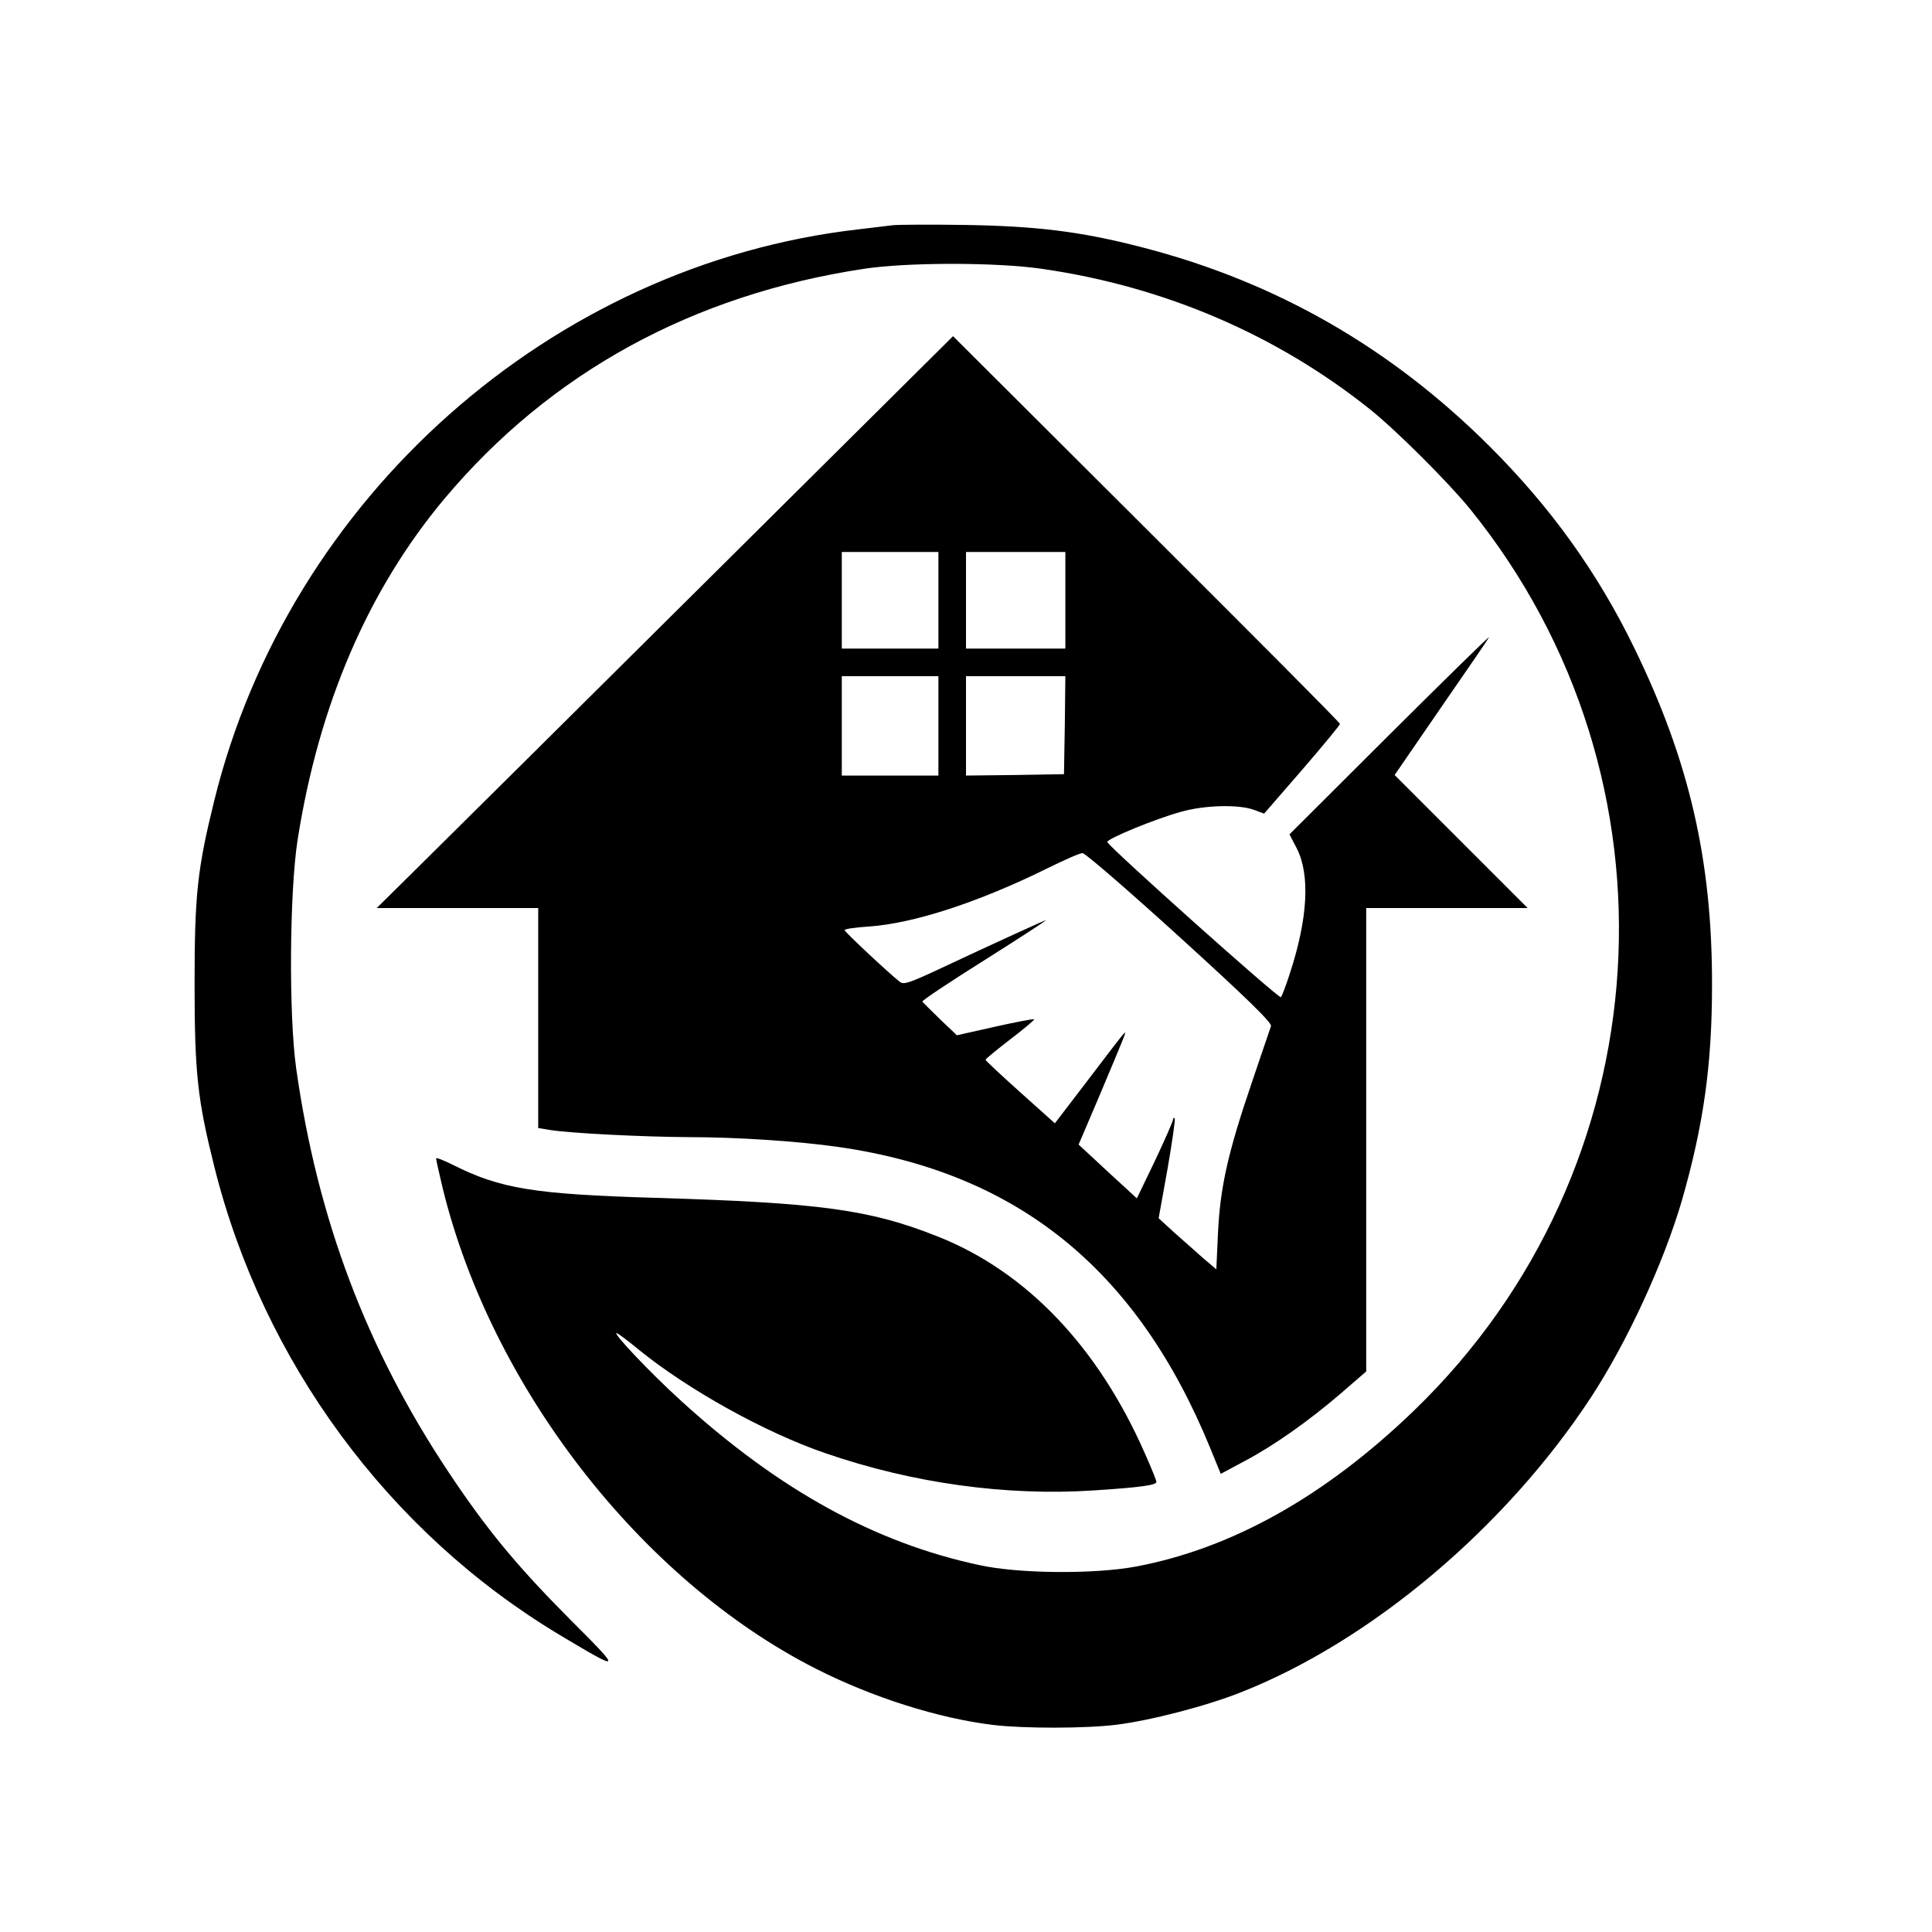
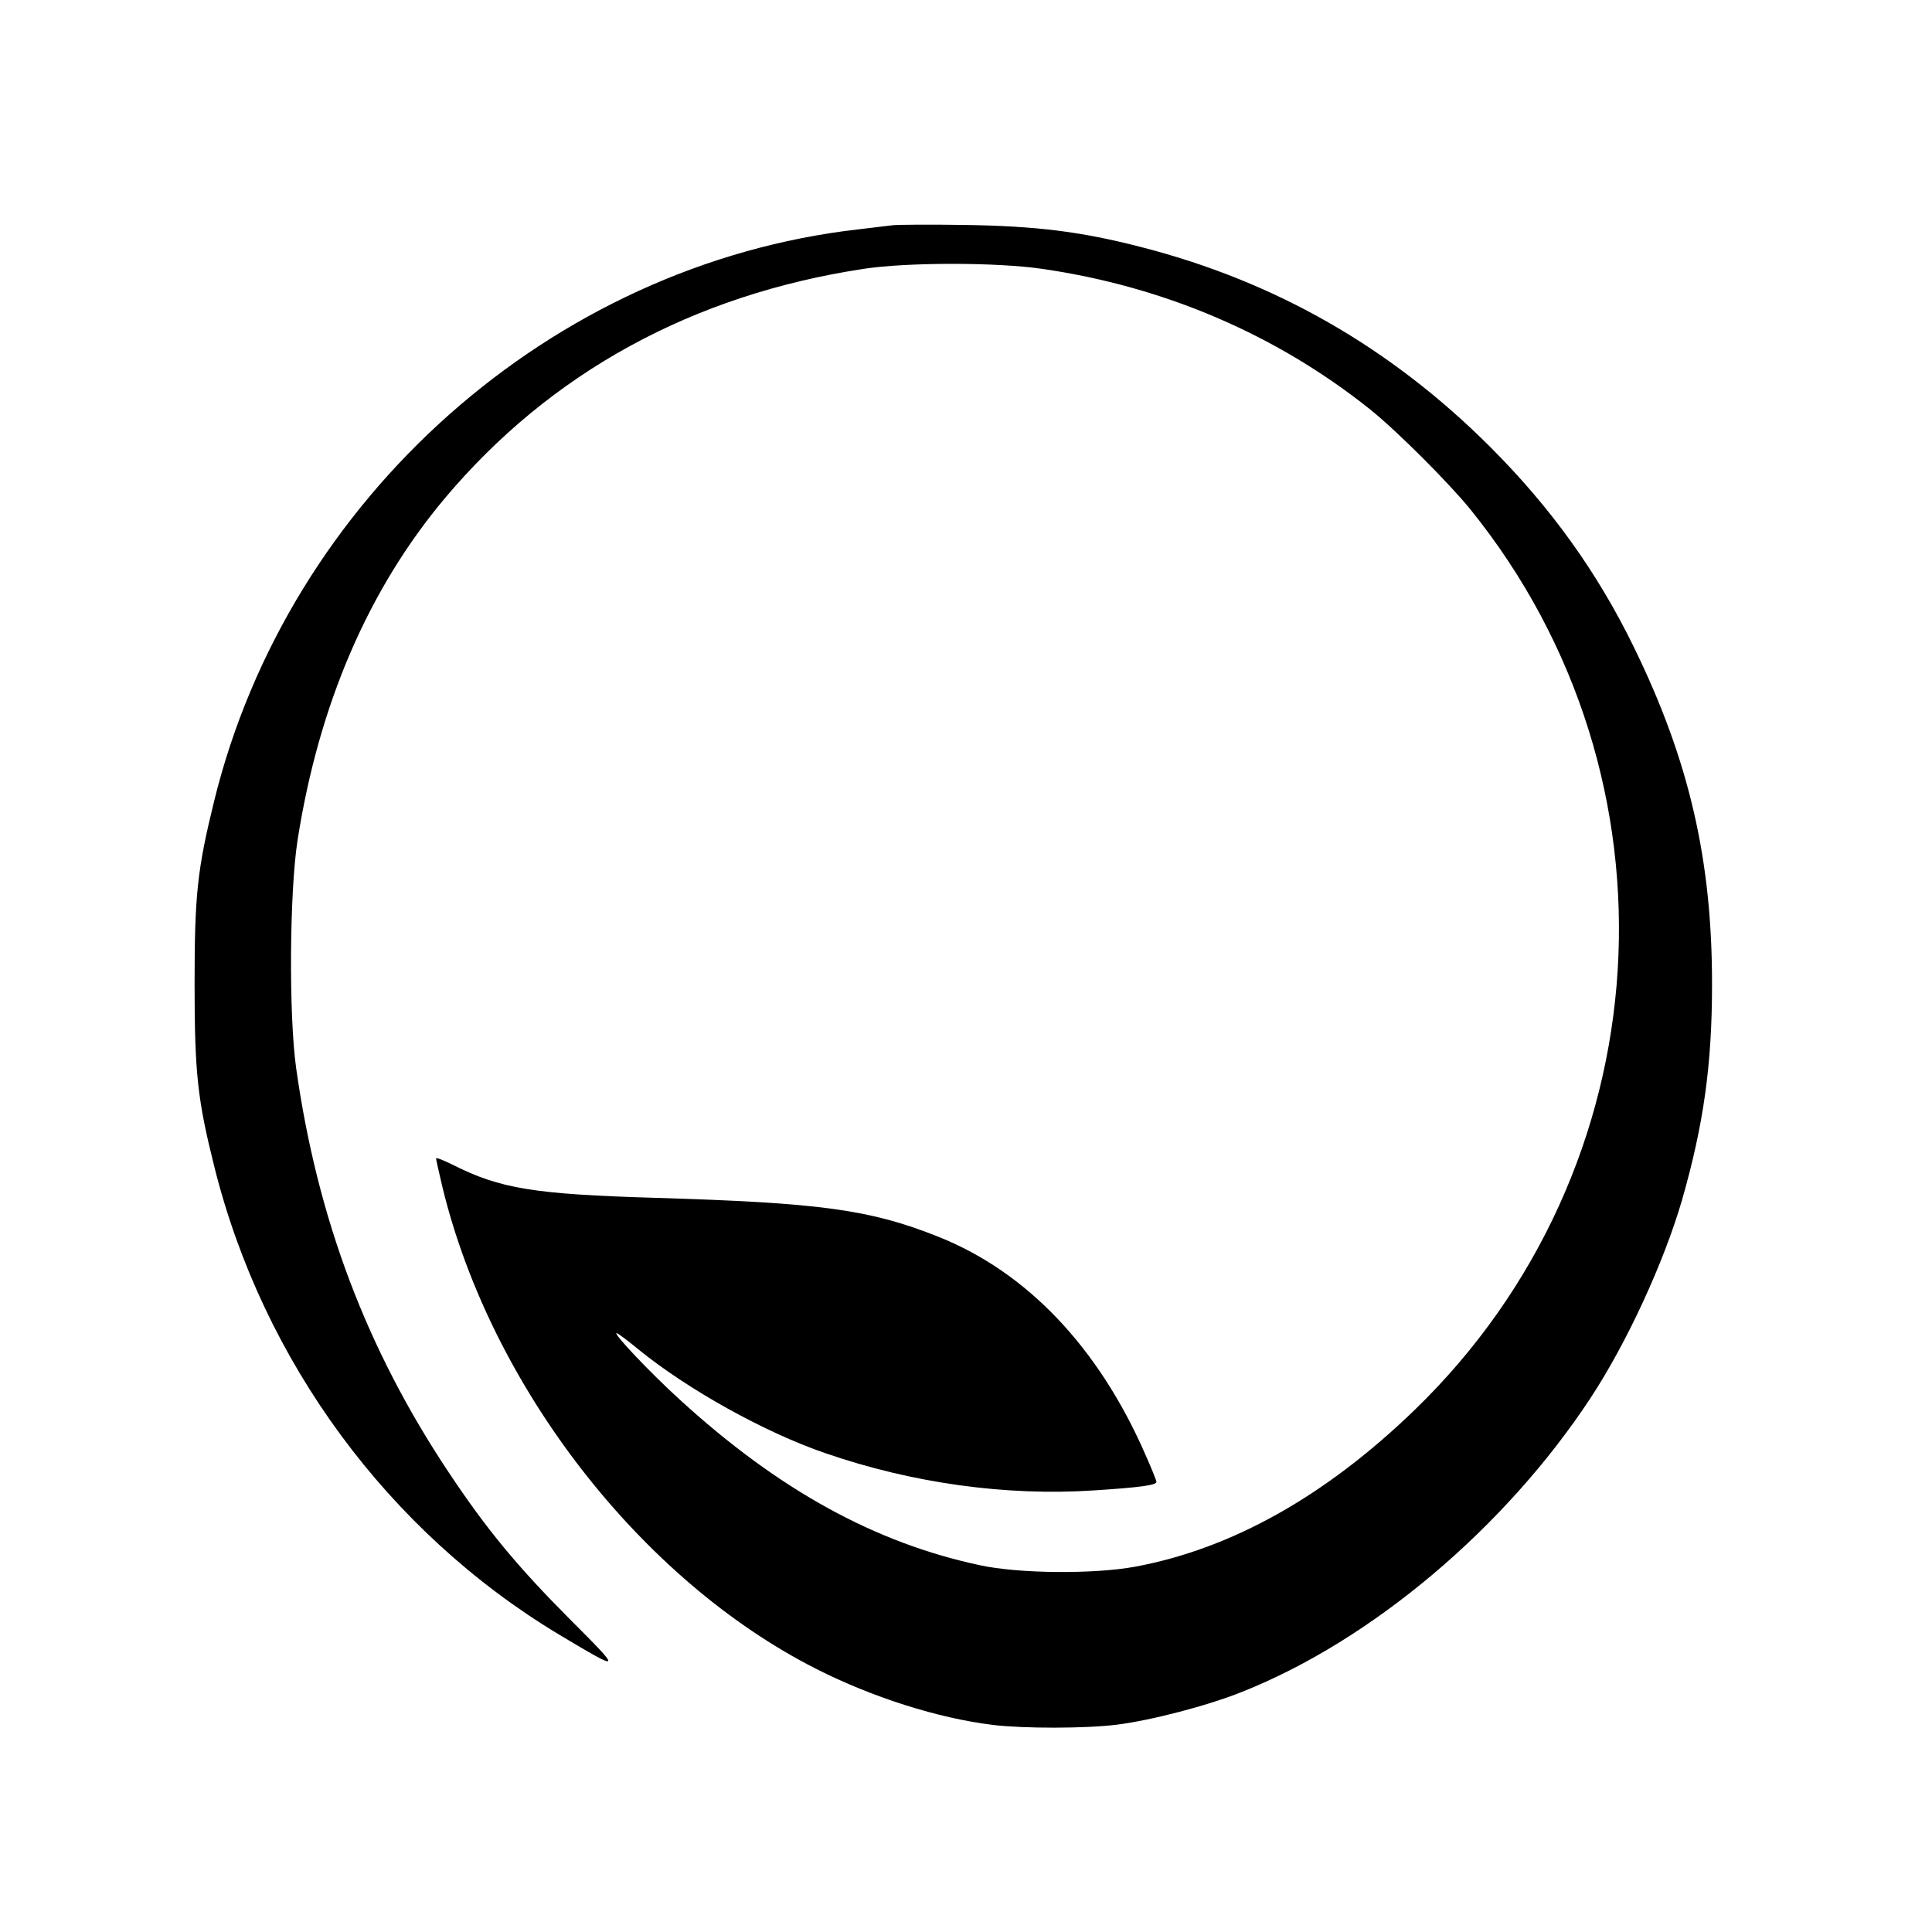
<svg xmlns="http://www.w3.org/2000/svg" version="1.0" width="700pt" height="700pt" viewBox="0 0 700 700" preserveAspectRatio="xMidYMid meet">
  <g transform="translate(0,700) scale(0.1,-0.1)" fill="#000000" stroke="none">
    <path d="M3235 6184 c-16 -2 -73 -9 -125 -15 -1111 -127 -2064 -972 -2334 -2071 -61 -248 -71 -339 -71 -663 0 -324 11 -420 71 -660 176 -708 632 -1326 1249 -1697 231 -138 232 -137 40 55 -192 193 -302 326 -439 532 -298 447 -476 919 -553 1465 -27 193 -24 637 5 825 77 493 257 910 534 1240 383 455 897 737 1518 831 157 24 480 24 645 0 444 -64 851 -239 1190 -510 96 -77 283 -264 362 -361 790 -977 702 -2391 -203 -3265 -322 -311 -661 -501 -1009 -566 -149 -28 -423 -26 -565 5 -380 81 -729 273 -1085 598 -110 100 -245 243 -231 243 4 0 39 -26 79 -59 178 -145 458 -301 677 -376 316 -109 655 -156 974 -135 169 11 226 19 226 31 0 4 -18 50 -41 101 -169 386 -428 659 -749 787 -248 99 -428 123 -1025 141 -439 13 -562 33 -733 119 -34 17 -62 28 -62 24 0 -5 11 -53 24 -108 176 -720 718 -1419 1352 -1741 205 -104 444 -180 644 -204 110 -13 332 -13 445 1 122 15 328 68 455 119 469 186 954 595 1263 1065 132 201 265 490 331 716 78 272 109 490 109 779 1 453 -83 816 -283 1225 -132 271 -301 506 -520 725 -360 360 -778 600 -1266 725 -217 56 -378 76 -639 80 -126 2 -243 1 -260 -1z" />
-     <path d="M2589 4924 c-475 -472 -945 -938 -1044 -1036 l-180 -178 293 0 292 0 0 -399 0 -398 42 -7 c73 -12 337 -25 498 -26 184 0 404 -15 550 -36 649 -94 1080 -444 1345 -1091 l38 -93 86 46 c104 55 230 143 351 247 l90 78 0 839 0 840 292 0 293 0 -241 241 -241 241 167 243 c92 133 171 248 175 256 4 8 -157 -150 -358 -350 l-365 -364 26 -50 c49 -95 41 -253 -24 -452 -14 -44 -29 -83 -33 -88 -7 -7 -622 543 -629 562 -4 11 176 85 268 110 86 24 206 27 263 7 l37 -14 138 159 c75 87 137 162 137 166 0 5 -316 322 -701 706 l-701 699 -864 -858z m811 -99 l0 -175 -175 0 -175 0 0 175 0 175 175 0 175 0 0 -175z m460 0 l0 -175 -180 0 -180 0 0 175 0 175 180 0 180 0 0 -175z m-460 -455 l0 -180 -175 0 -175 0 0 180 0 180 175 0 175 0 0 -180z m458 3 l-3 -178 -177 -3 -178 -2 0 180 0 180 180 0 180 0 -2 -177z m417 -769 c244 -222 335 -311 330 -322 -3 -9 -35 -102 -70 -206 -87 -255 -114 -379 -122 -543 l-6 -132 -46 39 c-25 22 -72 64 -105 93 l-58 53 32 178 c17 98 29 180 26 184 -3 3 -6 1 -6 -5 0 -5 -29 -72 -65 -148 l-66 -137 -52 48 c-29 26 -76 70 -105 97 l-54 50 73 171 c103 245 102 242 91 231 -6 -5 -64 -81 -130 -168 l-120 -157 -125 112 c-69 62 -126 115 -126 118 -1 3 40 36 89 74 50 38 89 71 87 73 -3 2 -66 -10 -142 -27 l-138 -31 -61 58 c-33 32 -62 61 -64 64 -2 4 99 71 223 149 124 78 225 144 225 146 0 2 -174 -77 -404 -185 -91 -42 -112 -49 -125 -39 -40 31 -201 182 -201 188 0 4 39 10 88 13 161 11 396 87 647 211 61 30 117 55 127 55 9 1 168 -137 353 -305z" />
  </g>
</svg>